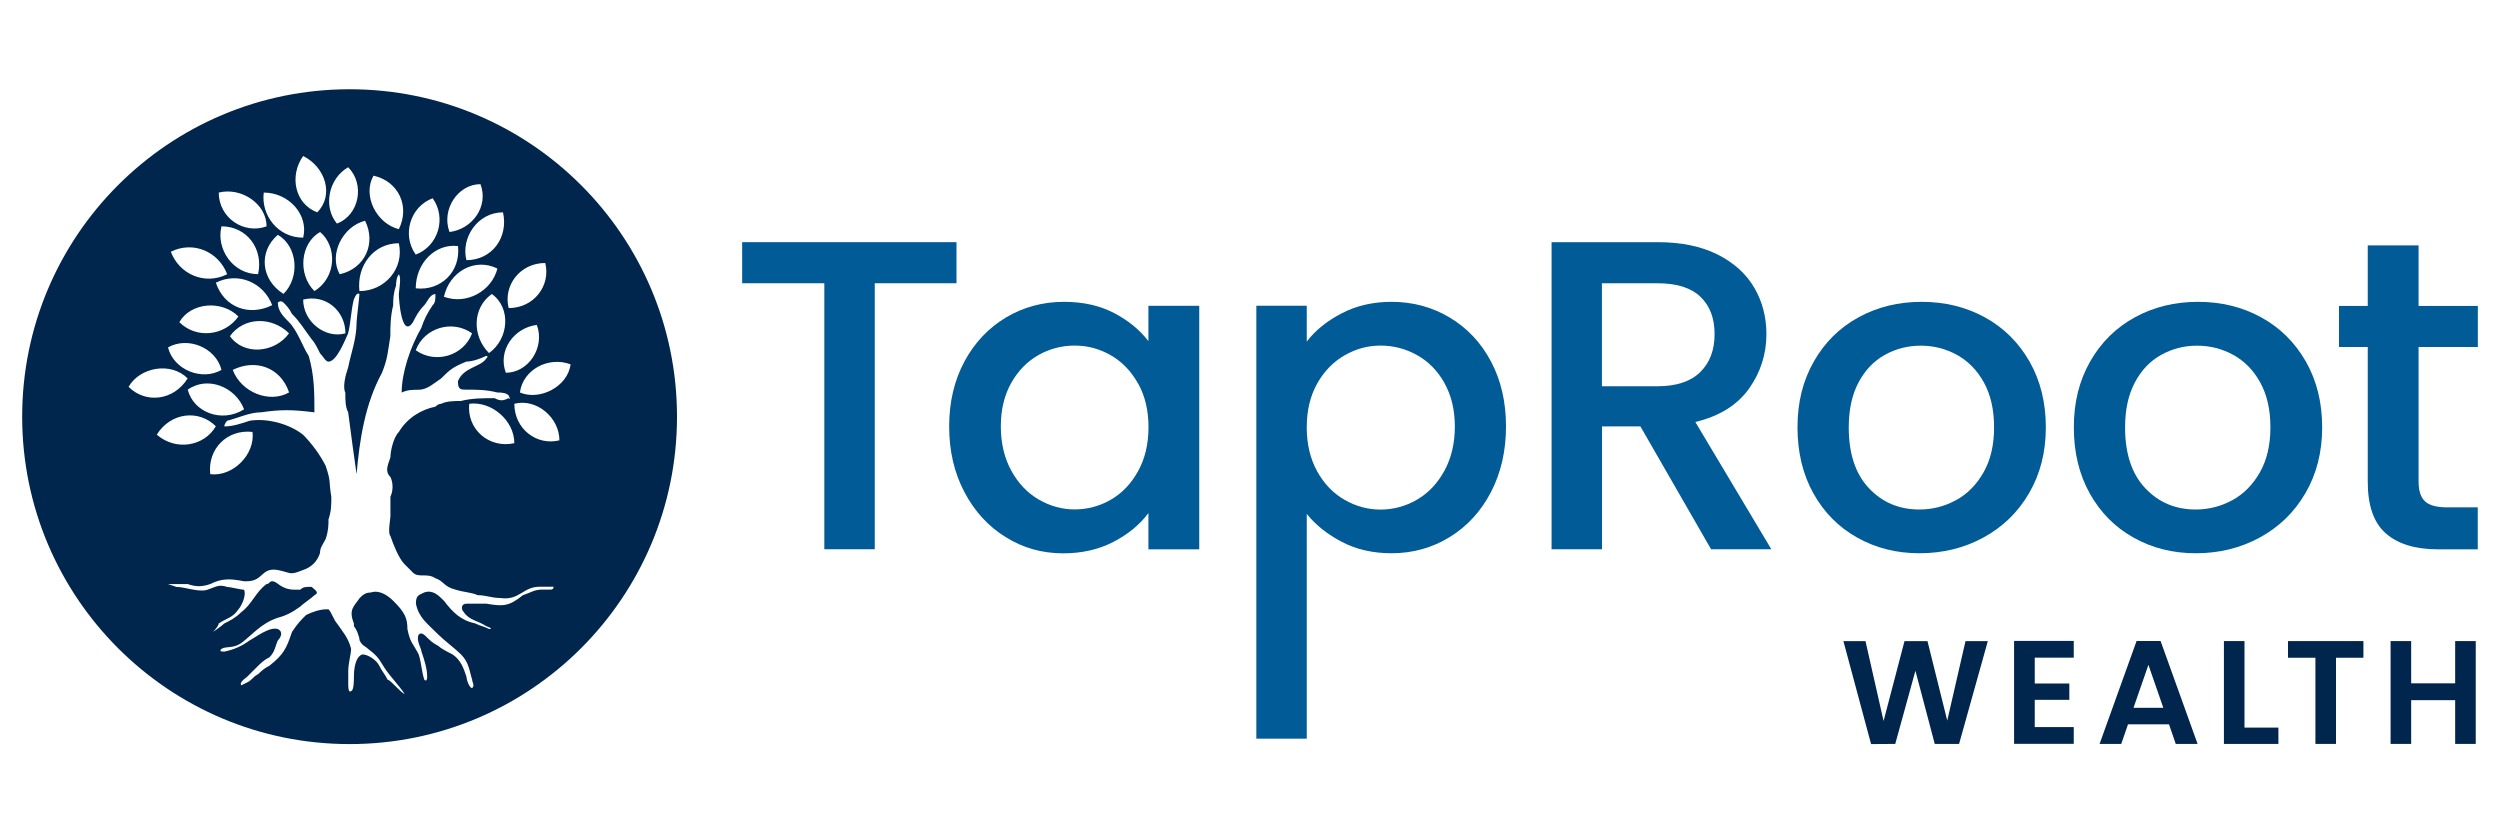
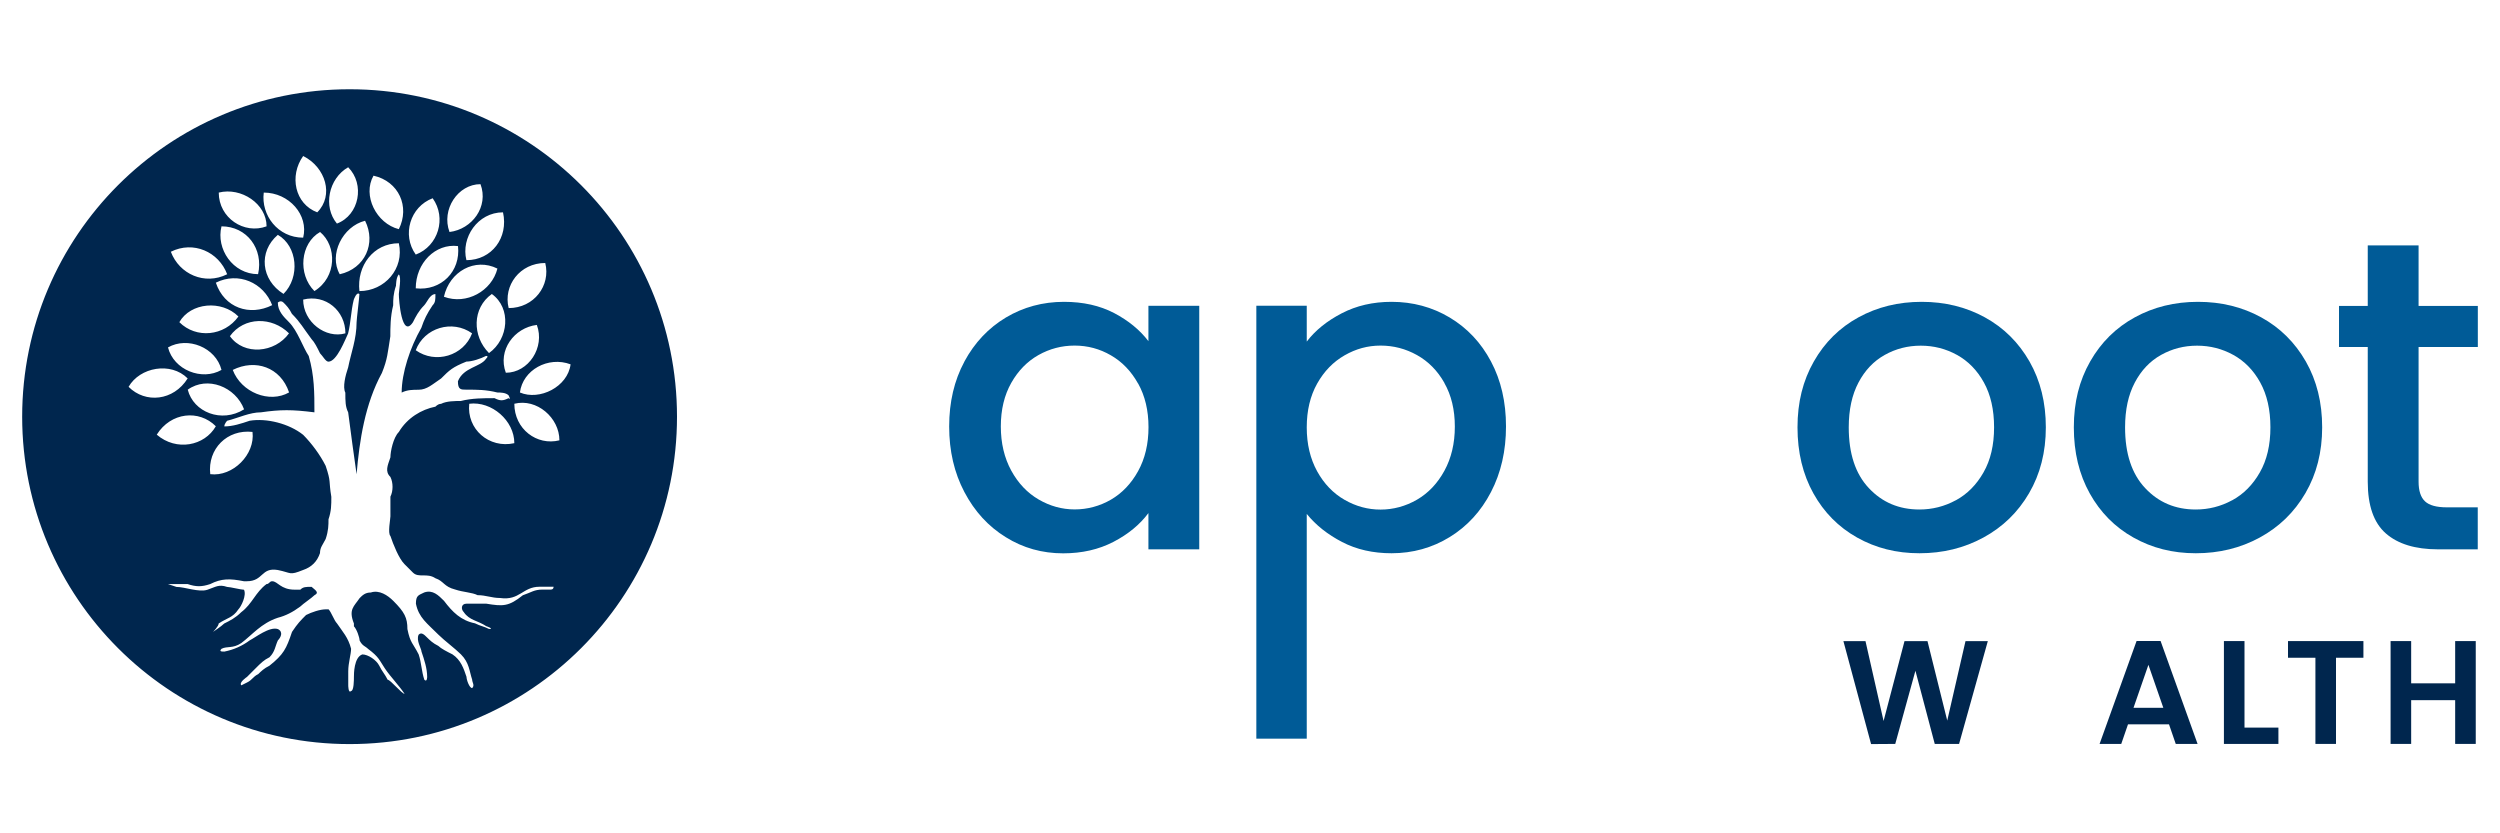
<svg xmlns="http://www.w3.org/2000/svg" data-name="Layer 1" id="Layer_1" viewBox="0 0 300 100">
  <defs>
    <style>
      .cls-1, .cls-2 {
        fill: #00264e;
      }

      .cls-3 {
        fill: #005b97;
      }

      .cls-2 {
        fill-rule: evenodd;
      }
    </style>
  </defs>
  <g>
-     <path class="cls-3" d="M114.78,29.06v4.93h-9.81v31.92h-6.05v-31.92h-9.86v-4.93h25.72Z" />
    <path class="cls-3" d="M115.73,43.38c1.22-2.26,2.88-4.02,4.98-5.28,2.1-1.25,4.43-1.88,6.97-1.88,2.3,0,4.3.45,6.02,1.35,1.71.9,3.08,2.02,4.11,3.37v-4.24h6.1v29.22h-6.1v-4.35c-1.03,1.38-2.42,2.53-4.19,3.45-1.77.92-3.78,1.38-6.04,1.38-2.51,0-4.81-.64-6.89-1.94-2.09-1.29-3.74-3.09-4.96-5.41-1.22-2.31-1.83-4.94-1.83-7.87s.61-5.53,1.83-7.79ZM136.57,46.03c-.83-1.49-1.92-2.62-3.26-3.39-1.34-.78-2.79-1.17-4.35-1.17s-3,.38-4.35,1.14c-1.34.76-2.43,1.87-3.26,3.34-.83,1.47-1.25,3.21-1.25,5.22s.42,3.78,1.25,5.3c.83,1.52,1.93,2.68,3.29,3.47,1.36.79,2.8,1.19,4.32,1.19s3-.39,4.35-1.17c1.34-.78,2.43-1.92,3.26-3.42.83-1.5,1.25-3.26,1.25-5.28s-.42-3.76-1.25-5.25Z" />
    <path class="cls-3" d="M161,37.6c1.77-.92,3.76-1.38,5.99-1.38,2.54,0,4.87.63,6.97,1.88,2.1,1.26,3.76,3.01,4.96,5.28,1.2,2.26,1.8,4.86,1.8,7.79s-.6,5.56-1.8,7.87c-1.2,2.32-2.86,4.12-4.96,5.41-2.1,1.29-4.43,1.94-6.97,1.94-2.23,0-4.21-.45-5.94-1.35-1.73-.9-3.15-2.02-4.24-3.37v26.97h-6.05v-51.95h6.05v4.3c1.02-1.34,2.42-2.47,4.19-3.39ZM173.33,45.95c-.83-1.47-1.93-2.58-3.29-3.34-1.36-.76-2.82-1.14-4.37-1.14s-2.96.39-4.32,1.17c-1.36.78-2.46,1.91-3.29,3.39-.83,1.48-1.25,3.23-1.25,5.25s.42,3.77,1.25,5.28c.83,1.5,1.93,2.64,3.29,3.42,1.36.78,2.8,1.17,4.32,1.17s3.01-.4,4.37-1.19c1.36-.79,2.46-1.95,3.29-3.47.83-1.52,1.25-3.29,1.25-5.3s-.42-3.76-1.25-5.22Z" />
-     <path class="cls-3" d="M205.33,65.91l-8.48-14.74h-4.61v14.74h-6.05V29.06h12.73c2.83,0,5.22.5,7.19,1.48,1.96.99,3.43,2.32,4.4,3.98.97,1.66,1.46,3.52,1.46,5.57,0,2.4-.7,4.59-2.09,6.55-1.4,1.96-3.54,3.3-6.44,4l9.12,15.27h-7.21ZM192.23,46.35h6.68c2.26,0,3.97-.57,5.12-1.7,1.15-1.13,1.72-2.65,1.72-4.56s-.57-3.4-1.7-4.48c-1.13-1.08-2.85-1.62-5.14-1.62h-6.68v12.35Z" />
    <path class="cls-3" d="M222.86,64.51c-2.23-1.25-3.98-3.02-5.25-5.3-1.27-2.28-1.91-4.92-1.91-7.93s.65-5.6,1.96-7.9c1.31-2.3,3.09-4.06,5.36-5.3,2.26-1.24,4.79-1.86,7.58-1.86s5.32.62,7.58,1.86c2.26,1.24,4.05,3.01,5.36,5.3,1.31,2.3,1.96,4.93,1.96,7.9s-.67,5.6-2.01,7.9c-1.34,2.3-3.17,4.07-5.49,5.33-2.32,1.26-4.87,1.88-7.66,1.88s-5.25-.63-7.48-1.88ZM234.71,60.03c1.36-.74,2.47-1.86,3.31-3.34.85-1.48,1.27-3.29,1.27-5.41s-.41-3.91-1.22-5.38c-.81-1.47-1.89-2.57-3.23-3.31-1.34-.74-2.79-1.11-4.35-1.11s-3,.37-4.32,1.11c-1.33.74-2.38,1.85-3.15,3.31-.78,1.47-1.17,3.26-1.17,5.38,0,3.15.8,5.58,2.41,7.29,1.61,1.72,3.63,2.57,6.07,2.57,1.55,0,3.01-.37,4.37-1.11Z" />
    <path class="cls-3" d="M256.02,64.51c-2.23-1.25-3.98-3.02-5.25-5.3-1.27-2.28-1.91-4.92-1.91-7.93s.65-5.6,1.96-7.9c1.31-2.3,3.09-4.06,5.36-5.3,2.26-1.24,4.79-1.86,7.58-1.86s5.32.62,7.58,1.86c2.26,1.24,4.05,3.01,5.36,5.3,1.31,2.3,1.96,4.93,1.96,7.9s-.67,5.6-2.01,7.9c-1.34,2.3-3.17,4.07-5.49,5.33-2.32,1.26-4.87,1.88-7.66,1.88s-5.25-.63-7.48-1.88ZM267.87,60.03c1.36-.74,2.47-1.86,3.31-3.34.85-1.48,1.27-3.29,1.27-5.41s-.41-3.91-1.22-5.38c-.81-1.47-1.89-2.57-3.23-3.31-1.34-.74-2.79-1.11-4.35-1.11s-3,.37-4.32,1.11c-1.33.74-2.38,1.85-3.15,3.31-.78,1.47-1.17,3.26-1.17,5.38,0,3.15.8,5.58,2.41,7.29,1.61,1.72,3.63,2.57,6.07,2.57,1.55,0,3.01-.37,4.37-1.11Z" />
    <path class="cls-3" d="M290.23,41.63v16.17c0,1.1.26,1.88.77,2.36.51.48,1.39.72,2.62.72h3.71v5.04h-4.77c-2.72,0-4.81-.64-6.26-1.91-1.45-1.27-2.17-3.34-2.17-6.2v-16.17h-3.45v-4.93h3.45v-7.26h6.1v7.26h7.11v4.93h-7.11Z" />
  </g>
  <g>
    <path class="cls-1" d="M238.54,76.93l-3.45,12.34h-2.92l-2.32-8.78-2.42,8.78-2.9.02-3.32-12.35h2.65l2.17,9.58,2.51-9.58h2.76l2.37,9.53,2.19-9.53h2.67Z" />
-     <path class="cls-1" d="M244.17,78.93v3.09h4.15v1.96h-4.15v3.27h4.68v2.01h-7.16v-12.35h7.16v2.01h-4.68Z" />
    <path class="cls-1" d="M260.27,86.92h-4.91l-.81,2.35h-2.6l4.44-12.35h2.88l4.44,12.35h-2.62l-.81-2.35ZM259.6,84.94l-1.79-5.16-1.79,5.16h3.57Z" />
    <path class="cls-1" d="M269.35,87.31h4.06v1.96h-6.54v-12.34h2.47v10.37Z" />
    <path class="cls-1" d="M283.61,76.93v2h-3.29v10.34h-2.47v-10.34h-3.29v-2h9.05Z" />
    <path class="cls-1" d="M297.09,76.93v12.34h-2.47v-5.25h-5.28v5.25h-2.47v-12.34h2.47v5.07h5.28v-5.07h2.47Z" />
  </g>
  <path class="cls-2" d="M41.95,10.71C20.25,10.71,2.66,28.3,2.66,50s17.59,39.29,39.29,39.29,39.29-17.59,39.29-39.29S63.65,10.71,41.95,10.71ZM65.43,31.56c.68,2.7-1.35,5.41-4.39,5.41-.68-2.7,1.35-5.41,4.39-5.41ZM60.7,44.73c-1.01-2.7,1.01-5.41,3.72-5.74,1.01,2.7-1.01,5.74-3.72,5.74ZM58.68,42.37c-2.03-2.03-2.03-5.41.34-7.09,2.36,1.69,2.03,5.41-.34,7.09ZM53.27,35.61c.68-3.04,3.72-4.73,6.42-3.38-.68,2.7-3.72,4.39-6.42,3.38ZM56.65,40c-1.01,2.7-4.39,3.72-6.76,2.03,1.01-2.7,4.39-3.72,6.76-2.03ZM49.89,34.6c0-3.04,2.36-5.41,5.07-5.07.34,3.04-2.03,5.41-5.07,5.07ZM55.97,31.22c-.68-2.7,1.35-5.74,4.39-5.74.68,3.04-1.35,5.74-4.39,5.74ZM57.66,22.1c1.01,2.7-1.01,5.41-3.72,5.74-1.01-2.7,1.01-5.74,3.72-5.74ZM51.92,23.79c1.69,2.36.68,5.74-2.03,6.76-1.69-2.36-.68-5.74,2.03-6.76ZM44.82,21.08c3.04.68,4.39,3.72,3.04,6.42-2.7-.68-4.39-4.05-3.04-6.42ZM43.13,34.93c-.34-3.04,1.69-5.74,4.73-5.74.68,3.04-1.69,5.74-4.73,5.74ZM40.77,32.91c-1.35-2.36.34-5.74,3.04-6.42,1.35,2.7,0,5.74-3.04,6.42ZM41.45,40c-2.36.68-5.07-1.35-5.07-4.05,2.7-.68,5.07,1.35,5.07,4.05ZM38.41,27.84c2.03,1.69,2.03,5.41-.68,7.09-2.03-2.03-1.69-5.74.68-7.09ZM41.78,20.07c2.03,2.03,1.35,5.74-1.35,6.76-1.69-2.03-1.01-5.41,1.35-6.76ZM36.38,18.72c2.7,1.35,3.72,4.73,1.69,6.76-2.7-1.01-3.38-4.39-1.69-6.76ZM31.65,23.11c3.04,0,5.41,2.7,4.73,5.41-3.04,0-5.07-2.7-4.73-5.41ZM22.53,46.76c2.36-1.69,5.74-.34,6.76,2.36-2.7,1.69-6.08.34-6.76-2.36ZM30.3,51.83c.34,2.7-2.36,5.41-5.07,5.07-.34-3.04,2.03-5.41,5.07-5.07ZM27.93,44.39c2.7-1.35,5.74-.34,6.76,2.7-2.36,1.35-5.74,0-6.76-2.7ZM27.59,40.34c1.69-2.36,5.07-2.36,7.09-.34-1.69,2.36-5.41,2.7-7.09.34ZM32.66,36.62c-2.7,1.35-5.74.34-6.76-2.7,2.7-1.35,5.74,0,6.76,2.7ZM26.58,27.16c3.04,0,5.07,2.7,4.39,5.74-3.04,0-5.07-3.04-4.39-5.74ZM28.61,37.98c-1.69,2.36-5.07,2.7-7.09.68,1.35-2.36,5.07-2.7,7.09-.68ZM33.34,28.18c2.36,1.35,2.7,5.07.68,7.09-2.7-1.69-3.04-5.07-.68-7.09ZM31.99,27.16c-2.7,1.01-5.74-1.01-5.74-4.05,2.7-.68,5.74,1.35,5.74,4.05ZM27.26,32.91c-2.7,1.35-5.74,0-6.76-2.7,2.7-1.35,5.74,0,6.76,2.7ZM26.58,44.39c-2.36,1.35-5.74,0-6.42-2.7,2.36-1.35,5.74,0,6.42,2.7ZM15.43,46.42c1.35-2.36,5.07-3.04,7.09-1.01-1.69,2.7-5.07,3.04-7.09,1.01ZM25.9,51.15c-1.35,2.36-4.73,3.04-7.09,1.01,1.69-2.7,5.07-3.04,7.09-1.01ZM66.11,70.75h-1.01c-1.01,0-1.35.34-2.36.68-1.69,1.35-2.36,1.35-4.39,1.01h-2.36c-.68,0-.68.68-.34,1.01.68,1.01,1.69,1.01,2.7,1.69,0,0,1.01.34.34.34-.68-.34-1.01-.34-1.69-.68-1.69-.34-2.7-1.35-3.72-2.7-.68-.68-1.35-1.35-2.36-1.01-.68.34-1.01.34-1.01,1.35.34,1.69,1.35,2.36,2.7,3.72.68.68,2.03,1.69,2.7,2.36,1.01,1.01,1.01,2.03,1.35,3.04,0,.34.34.68,0,1.01-.34,0-.68-1.01-.68-1.35-.34-1.01-.68-2.03-1.69-2.7-.68-.34-1.35-.68-1.69-1.01-.68-.34-1.01-.68-1.35-1.01-.34-.34-.68-.68-1.01-.34-.34.68.34,1.69.34,2.03.34,1.01.68,2.03.68,3.04,0,0,0,.68-.34.34-.34-1.01-.34-2.03-.68-3.04-.68-1.35-1.01-1.35-1.35-3.04,0-1.35-.34-2.03-1.69-3.38-.68-.68-1.69-1.35-2.7-1.01-.68,0-1.01.34-1.35.68-.68,1.01-1.35,1.35-.68,3.04v.34c.34.34.68,1.35.68,1.69.34.68.68.68,1.01,1.01,1.35,1.01,1.35,1.35,2.03,2.36.68,1.01,1.69,2.03,2.36,3.04-.34,0-1.69-1.69-2.03-1.69-.34-.68-.68-1.01-1.01-1.69-.34-.68-1.35-1.35-2.03-1.35-1.01.34-1.01,2.36-1.01,2.7s0,1.69-.34,1.69c-.34.34-.34-.68-.34-.68v-1.69c0-1.01.34-2.03.34-2.7-.34-1.35-1.01-2.03-1.69-3.04-.34-.34-.68-1.35-1.01-1.69h-.34c-.68,0-1.69.34-2.36.68-.68.68-1.01,1.01-1.69,2.03-.68,2.03-1.01,2.7-2.7,4.05-.68.34-1.01.68-1.35,1.01-.68.34-.68.68-1.35,1.01l-.68.34c-.34-.34.68-1.01.68-1.01.34-.34.68-.68,1.01-1.01.68-.68,1.01-1.01,1.69-1.35.68-.68.68-1.35,1.01-2.03.34-.34.68-1.01,0-1.35-1.01-.34-2.7,1.01-3.38,1.35q-1.35,1.01-3.04,1.35c-.34,0-.68,0-.34-.34.68-.34,1.35,0,2.36-.68,1.35-1.01,2.36-2.36,4.39-3.04q1.35-.34,2.7-1.35c.34-.34,1.35-1.01,1.69-1.35.68-.34,0-.68-.34-1.01-.68,0-1.01,0-1.35.34h-.68c-1.69,0-2.03-1.01-2.7-1.01-.34,0-.34.34-.68.34-1.35,1.01-1.69,2.36-3.04,3.38-.68.68-1.35,1.01-2.03,1.35-.34.34-1.35,1.01-1.35,1.01,0,0,.68-.68.68-1.01,1.01-.68,1.69-.68,2.36-1.69.34-.34,1.01-1.69.68-2.36-.34,0-1.69-.34-2.03-.34-1.01-.34-1.35,0-2.36.34-1.01.34-2.7-.34-3.72-.34l-1.01-.34h2.36c1.01.34,1.69.34,2.7,0,1.35-.68,2.36-.68,4.05-.34h.34c2.03,0,1.69-1.69,3.72-1.35,1.69.34,1.35.68,3.04,0,1.01-.34,1.69-1.01,2.03-2.03,0-.68.34-1.01.68-1.69.34-1.01.34-1.69.34-2.36.34-1.01.34-1.69.34-2.7-.34-2.03,0-1.69-.68-3.72-.68-1.35-1.69-2.7-2.7-3.72-1.69-1.35-4.39-2.03-6.42-1.69-1.01.34-2.03.68-3.04.68,0-.34.34-.68.34-.68,1.35-.34,2.7-1.01,4.05-1.01,2.36-.34,3.72-.34,6.42,0,0-2.36,0-4.39-.68-6.76-.68-1.01-1.35-3.04-2.36-4.05-.68-.68-1.35-1.35-1.35-2.36,0,0,.34-.34.68,0s.68.68,1.01,1.35c1.01,1.01,1.35,1.69,2.36,3.04.34.34.68,1.01,1.01,1.69.34.34.68,1.01,1.01,1.01,1.01,0,2.03-2.7,2.36-3.38.34-1.35.34-2.7.68-4.05,0,0,.34-1.01.68-.68,0,.34-.34,3.04-.34,3.38,0,2.03-.68,3.72-1.01,5.41-.34,1.01-.68,2.36-.34,3.04,0,1.01,0,1.69.34,2.36.34,2.7.68,5.07,1.01,7.43.34-4.05,1.01-8.45,3.04-12.16.68-1.69.68-2.36,1.01-4.39,0-1.01,0-2.36.34-3.72,0-.68,0-1.35.34-2.36,0,0,0-1.01.34-1.35.34.34,0,2.03,0,2.36,0,.68.34,5.41,1.69,3.38.34-.68.68-1.35,1.35-2.03.34-.34.68-1.35,1.35-1.35,0,.68,0,1.01-.34,1.35-.68,1.01-1.01,1.69-1.35,2.7-1.35,2.36-2.36,5.41-2.36,7.77.68-.34,1.35-.34,2.03-.34,1.01,0,1.69-.68,2.7-1.35,1.01-1.01,1.35-1.35,3.04-2.03.68,0,1.69-.34,2.36-.68q.34,0,0,.34c-.68,1.01-2.7,1.01-3.38,2.7,0,1.01.34,1.01,1.01,1.01,1.35,0,2.36,0,3.72.34.34,0,1.01,0,1.35.34.34.68,0,.34,0,.34-.68.34-1.01.34-1.69,0-1.35,0-2.7,0-4.05.34-.68,0-1.69,0-2.36.34q-.34,0-.68.34c-1.69.34-3.38,1.35-4.39,3.04-.68.68-1.01,2.36-1.01,3.04-.34,1.01-.68,1.69,0,2.36.34.68.34,1.69,0,2.36v2.36c0,.34-.34,2.03,0,2.36.34,1.01,1.01,2.7,1.69,3.38.34.34.68.68,1.01,1.01.68.68,1.69,0,2.7.68,1.01.34,1.01,1.01,2.36,1.35,1.01.34,2.03.34,2.7.68,1.01,0,1.69.34,2.7.34,2.36.34,2.7-1.35,4.73-1.35h1.69q0,.34-.34.34ZM61.72,53.18c-3.04.68-5.74-1.69-5.41-4.73,2.7-.34,5.41,2.03,5.41,4.73ZM61.72,48.45c2.7-.68,5.41,1.69,5.41,4.39-2.7.68-5.41-1.35-5.41-4.39ZM62.39,47.1c.34-2.7,3.38-4.39,6.08-3.38-.34,2.7-3.72,4.39-6.08,3.38Z" />
</svg>